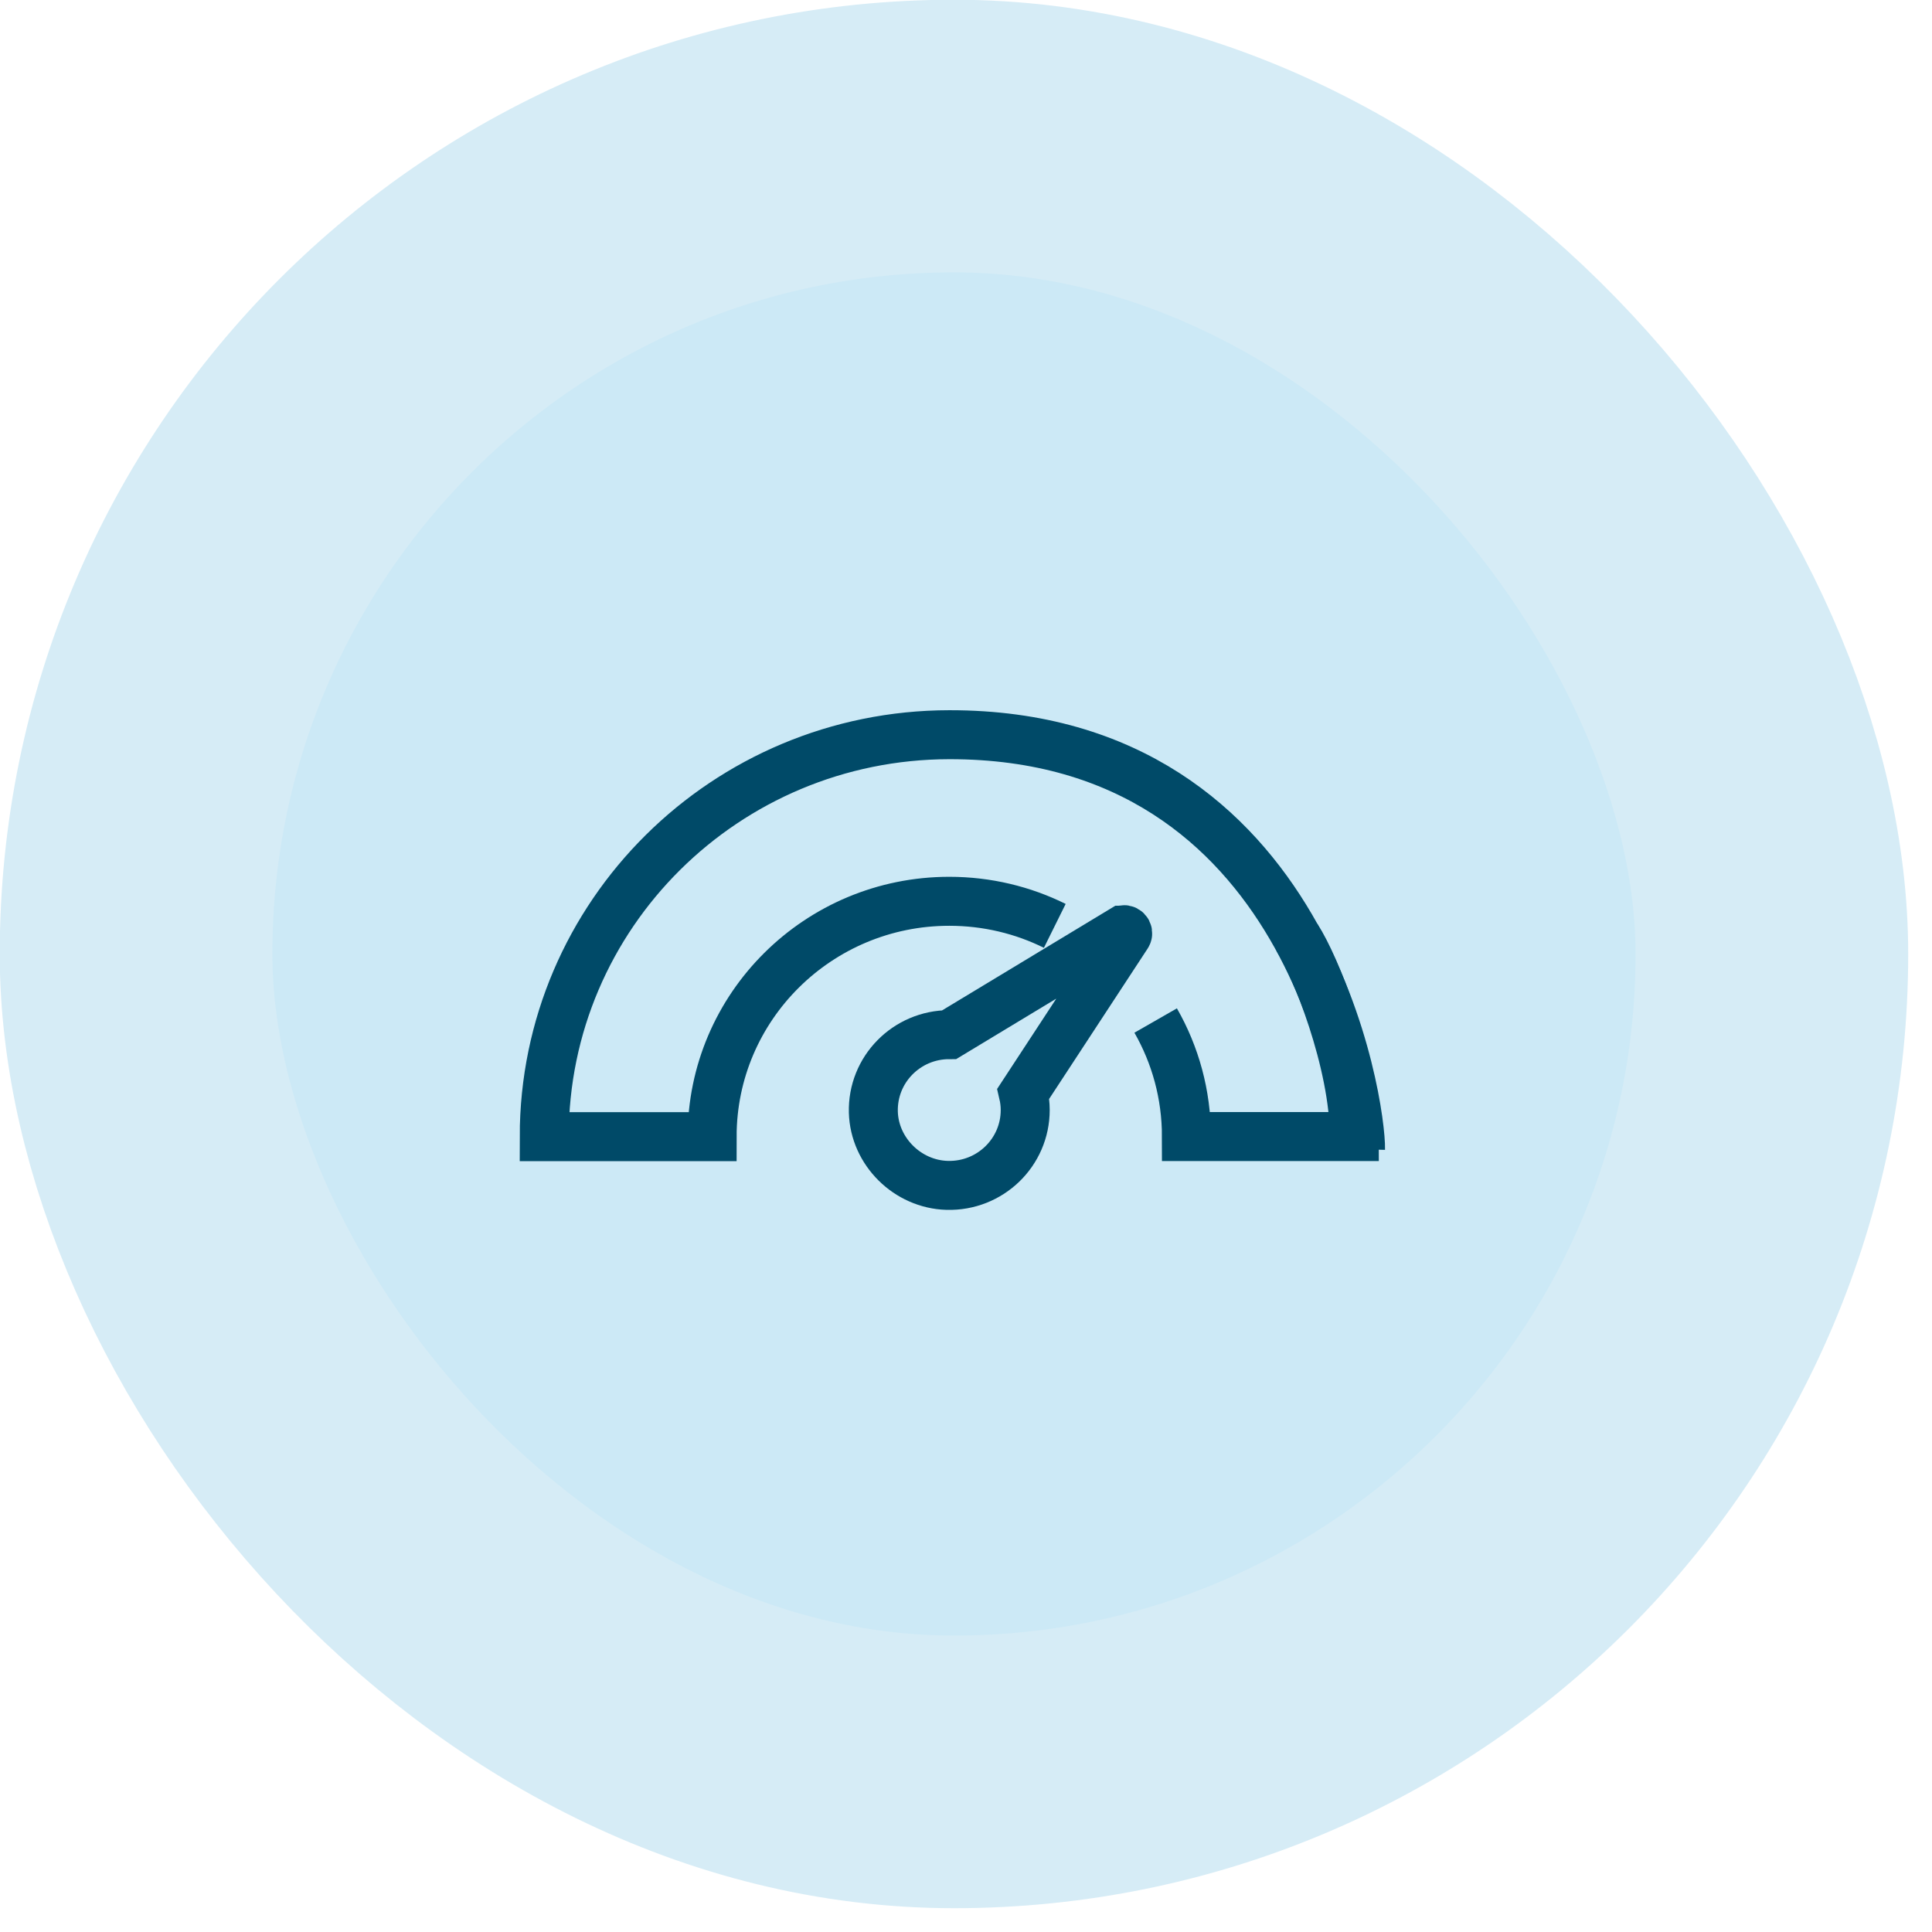
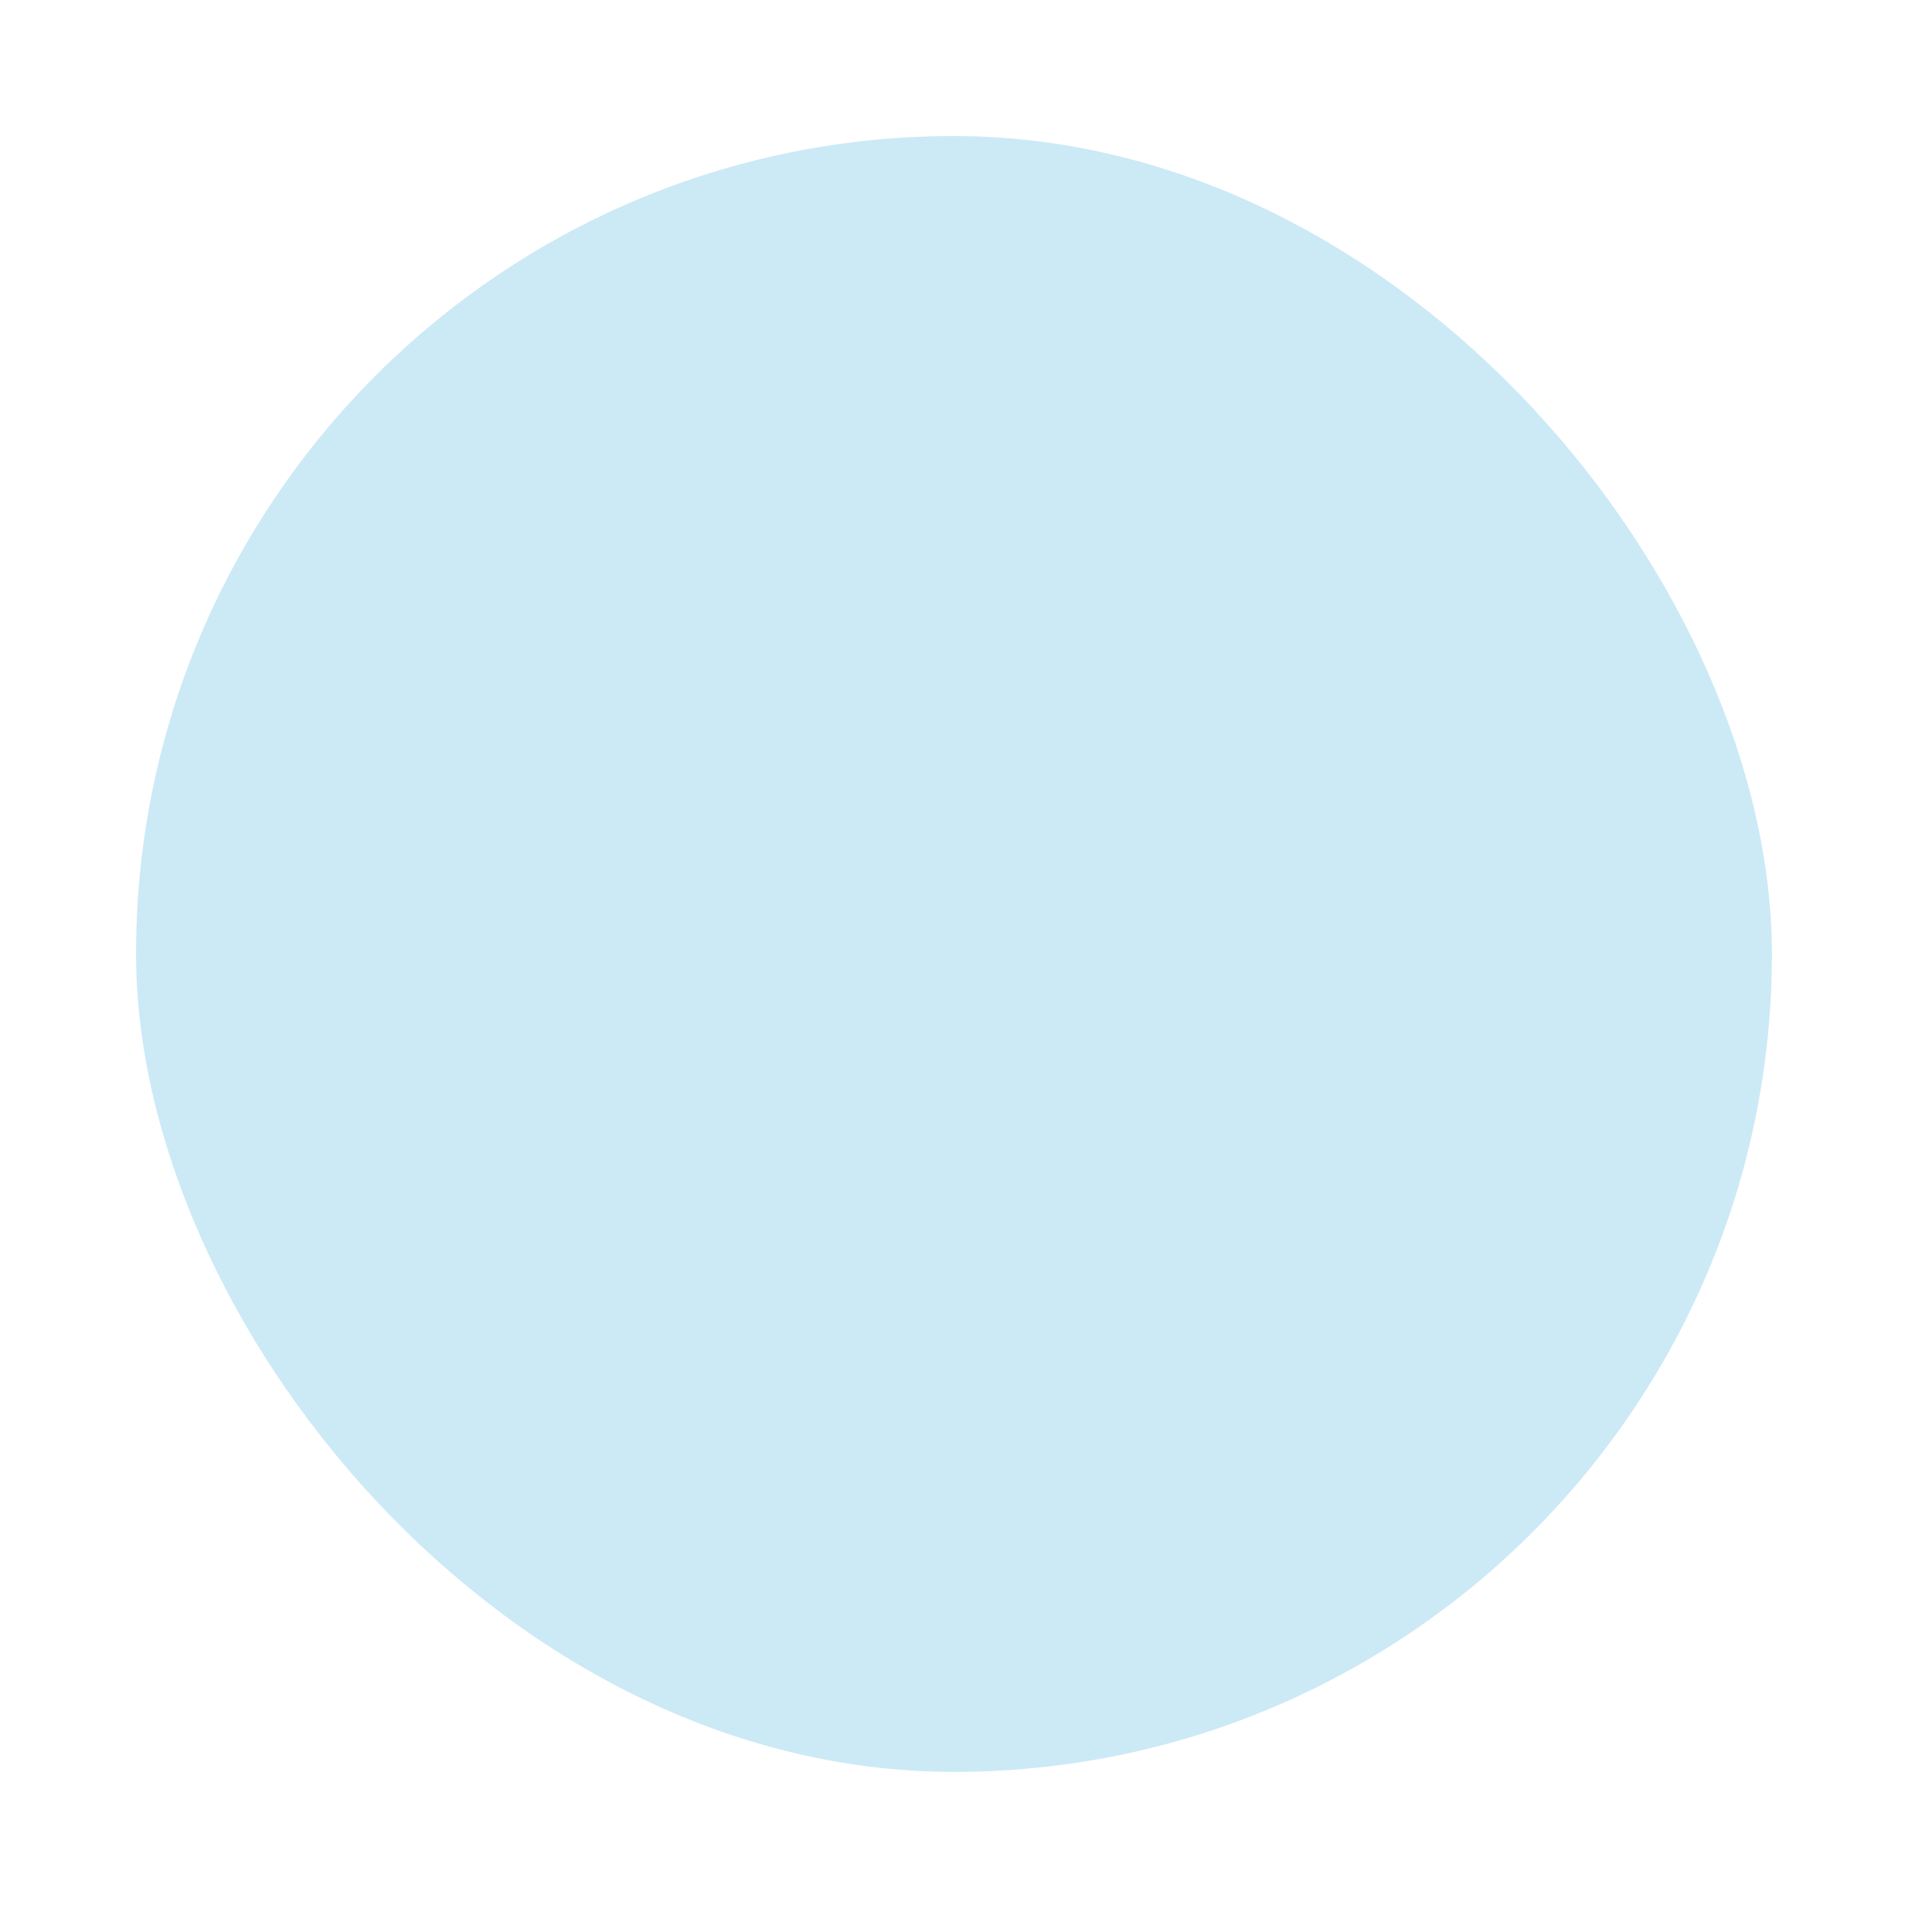
<svg xmlns="http://www.w3.org/2000/svg" width="71" height="71" viewBox="0 0 71 71" fill="none">
  <rect x="5" y="5" width="60.116" height="60.116" rx="30.058" fill="#CCE9F6" />
-   <rect x="5" y="5" width="60.116" height="60.116" rx="30.058" stroke="#D6ECF6" stroke-width="10.019" />
-   <path d="M42.47 37.504C43.191 38.762 43.601 40.219 43.601 41.768H49.771C49.771 39.052 48.328 35.45 47.663 34.45" stroke="#004A68" stroke-width="1.8" stroke-miterlimit="10" />
-   <path d="M49.999 42.235C50.035 40.752 48.169 26.984 34.885 27C26.666 27.009 20 33.614 20 41.771H26.17C26.17 36.996 30.073 33.122 34.885 33.122C36.278 33.122 37.597 33.447 38.763 34.025" stroke="#004A68" stroke-width="1.8" stroke-miterlimit="10" />
-   <path d="M41.239 34.185L34.886 38.023C33.319 38.023 32.053 39.304 32.095 40.872C32.136 42.316 33.35 43.521 34.806 43.562C36.383 43.606 37.676 42.351 37.676 40.793C37.676 40.585 37.651 40.383 37.606 40.191L41.421 34.368C41.497 34.251 41.36 34.112 41.243 34.185H41.239Z" stroke="#004A68" stroke-width="1.8" stroke-miterlimit="10" />
</svg>